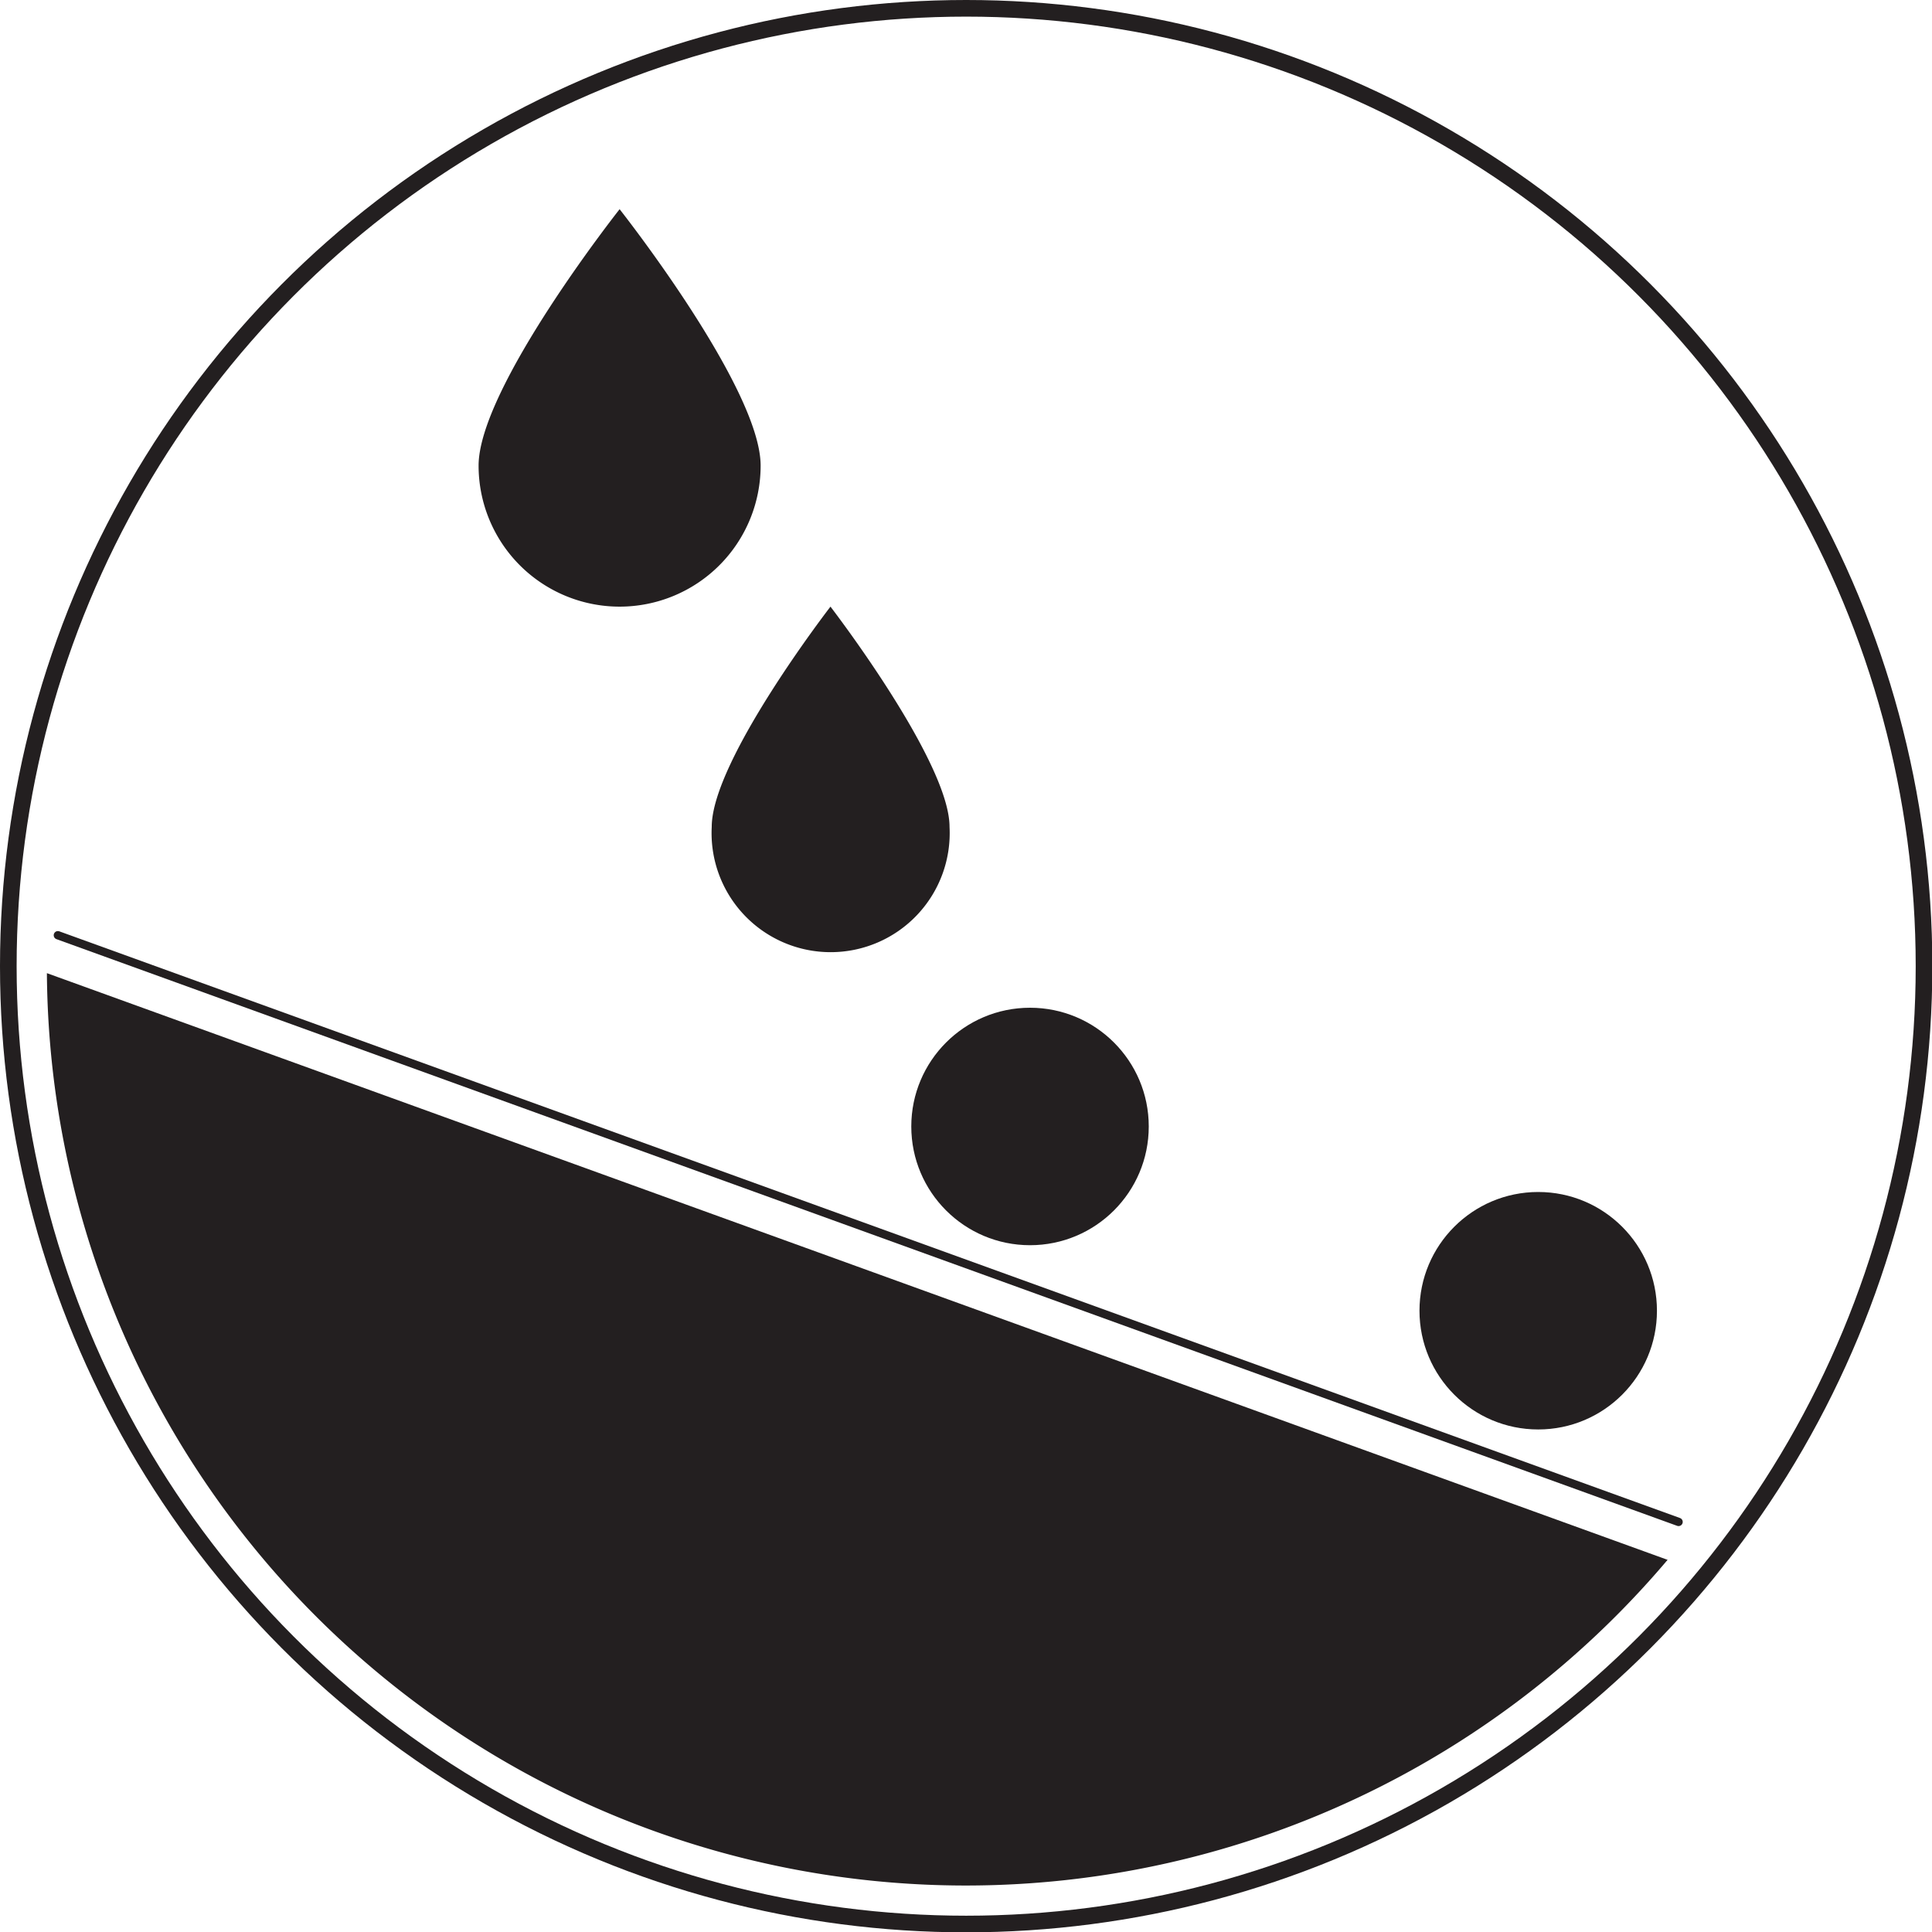
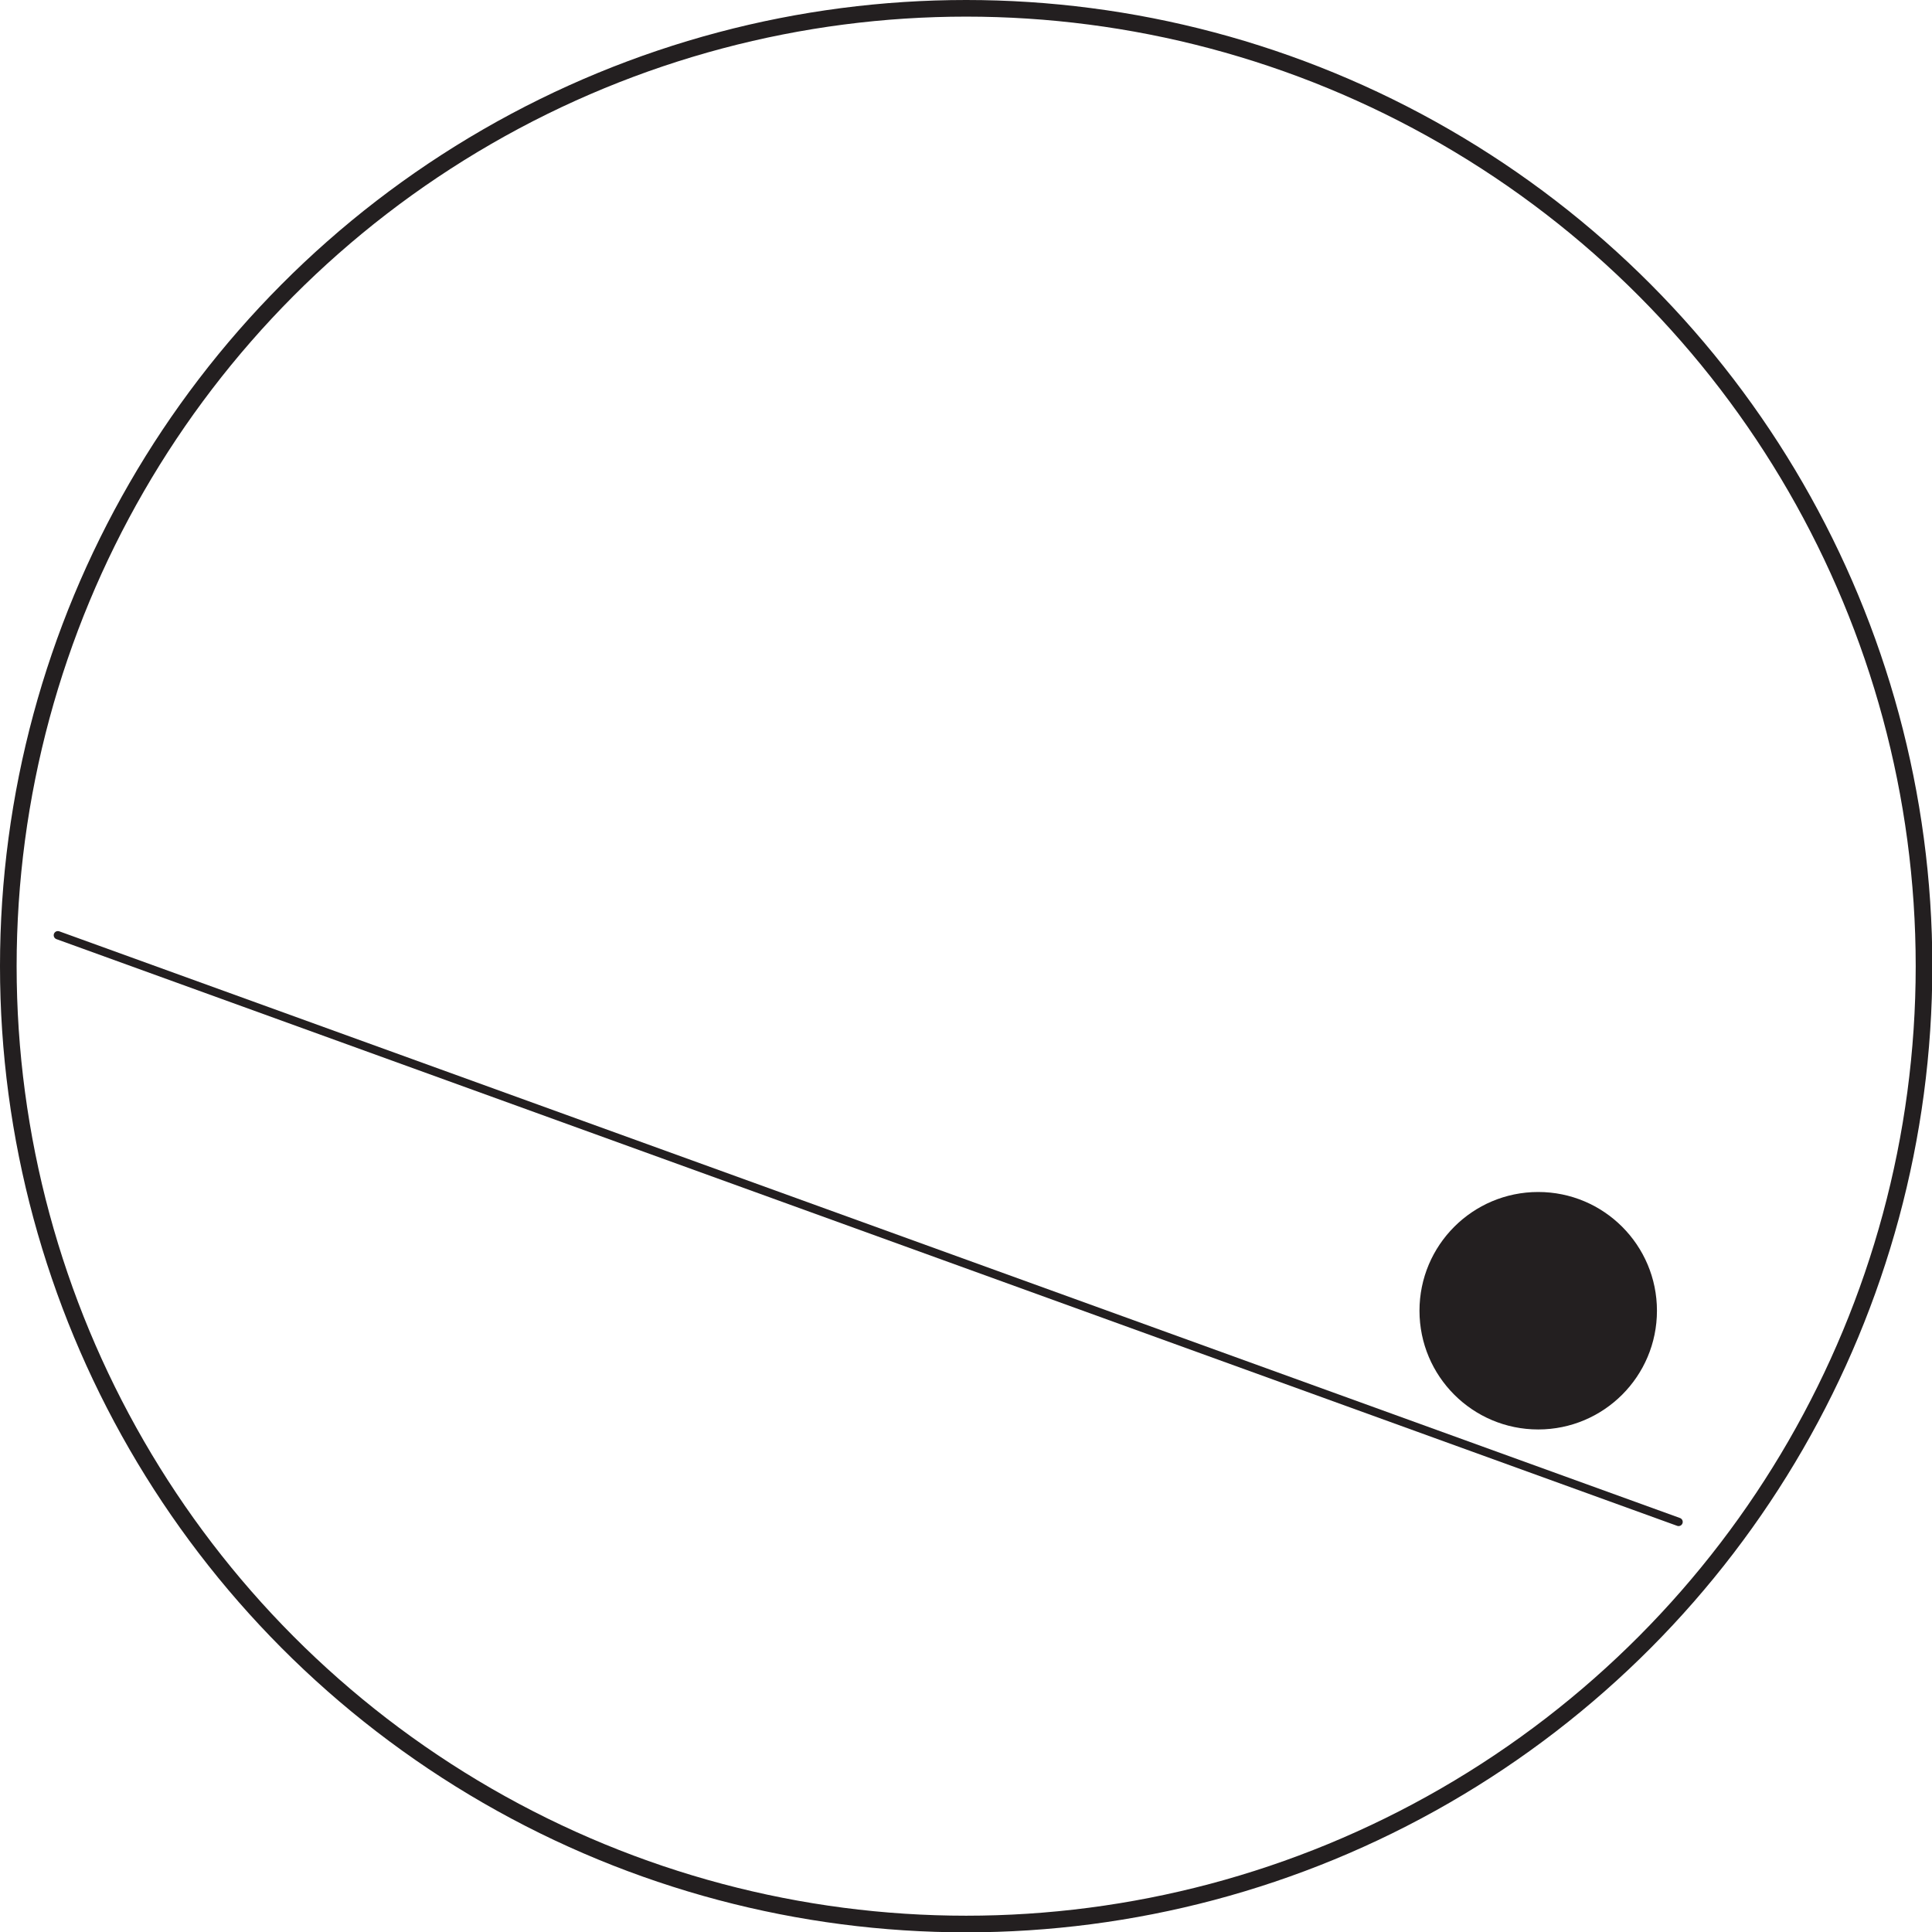
<svg xmlns="http://www.w3.org/2000/svg" viewBox="0 0 58.09 58.09">
  <defs>
    <style>.cls-1,.cls-3{fill:none;stroke:#231f20;stroke-miterlimit:10;}.cls-1{stroke-width:0.5px;}.cls-2{fill:#231f20;}.cls-3{stroke-linecap:round;stroke-width:0.25px;}</style>
  </defs>
  <g id="Layer_2" data-name="Layer 2">
    <g id="Layer_1-2" data-name="Layer 1">
      <circle class="cls-1" cx="29.05" cy="29.05" r="28.8" />
      <circle class="cls-2" cx="46.25" cy="39.41" r="3.57" />
-       <path class="cls-2" d="M28.55,24.86a3.58,3.58,0,1,1-7.15,0c0-2,3.57-6.62,3.57-6.62S28.55,22.89,28.55,24.86Z" />
-       <path class="cls-2" d="M22.87,14a4.24,4.24,0,0,1-8.48,0c0-2.34,4.24-7.71,4.24-7.71S22.87,11.66,22.87,14Z" />
-       <path class="cls-2" d="M1.41,29.26A27.63,27.63,0,0,0,50.14,46.9Z" />
      <line class="cls-3" x1="50.47" y1="45.76" x2="1.74" y2="28.12" />
-       <circle class="cls-2" cx="30.97" cy="33.87" r="3.57" />
    </g>
  </g>
</svg>